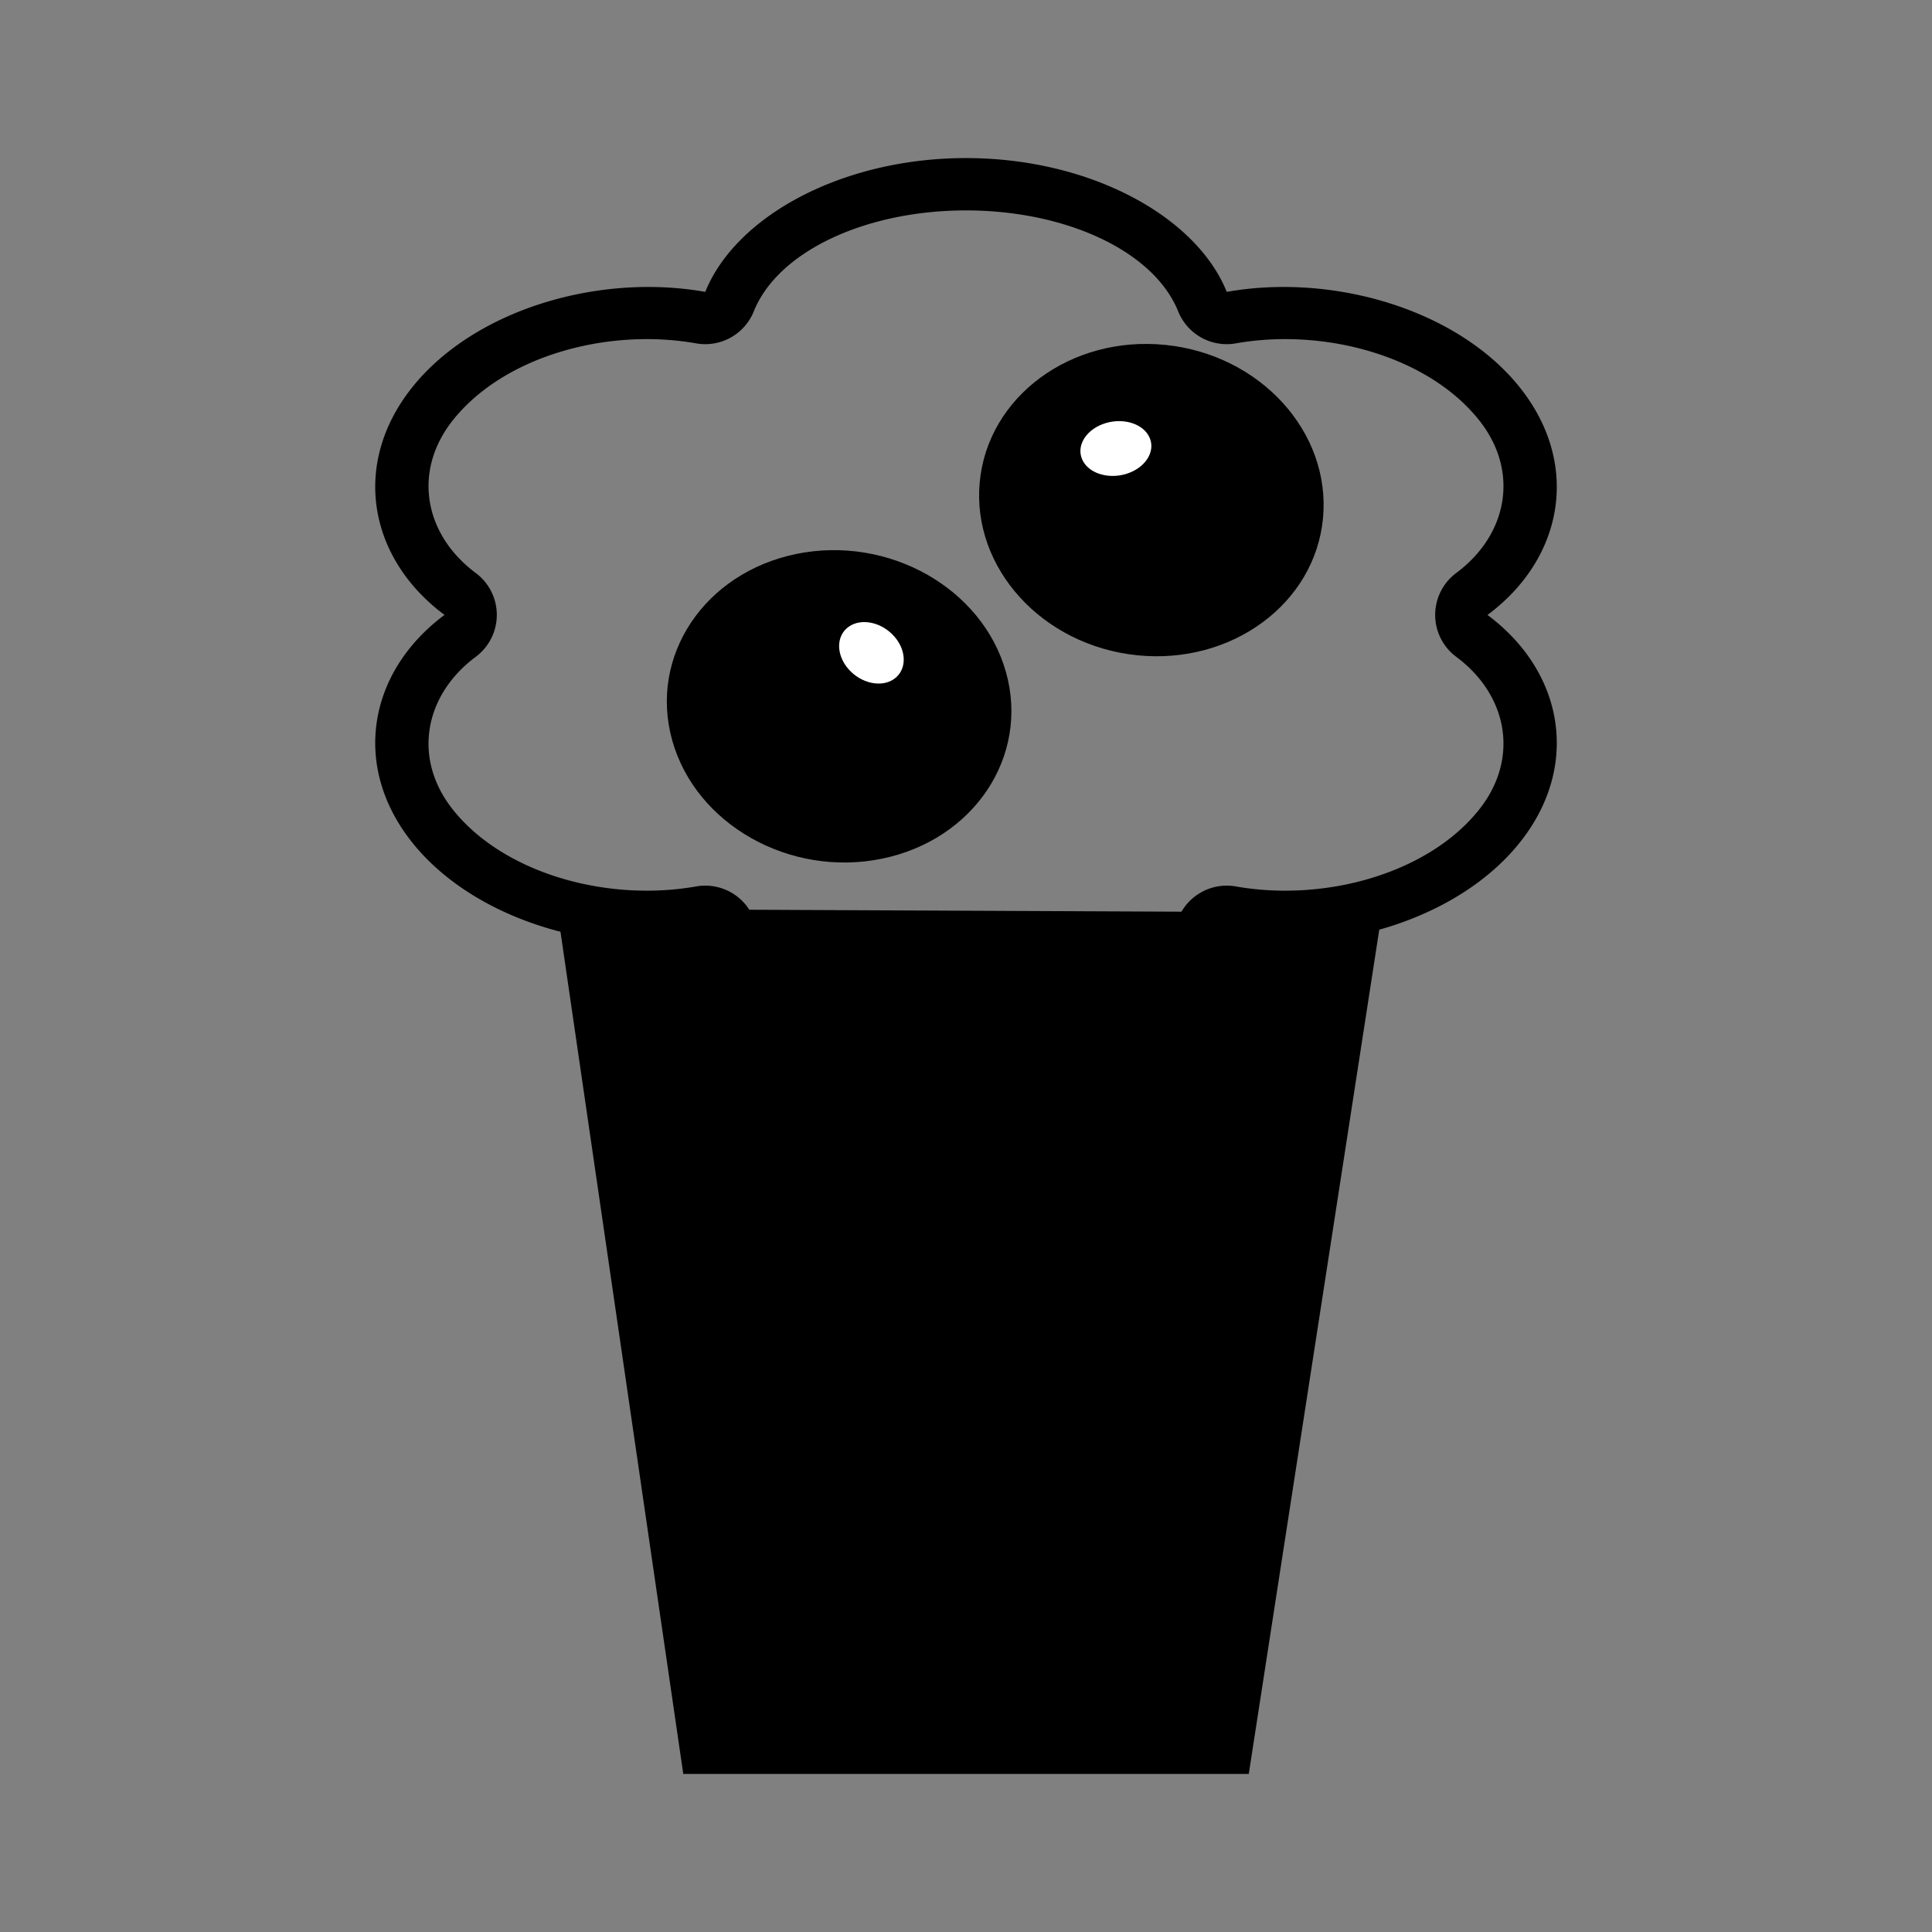
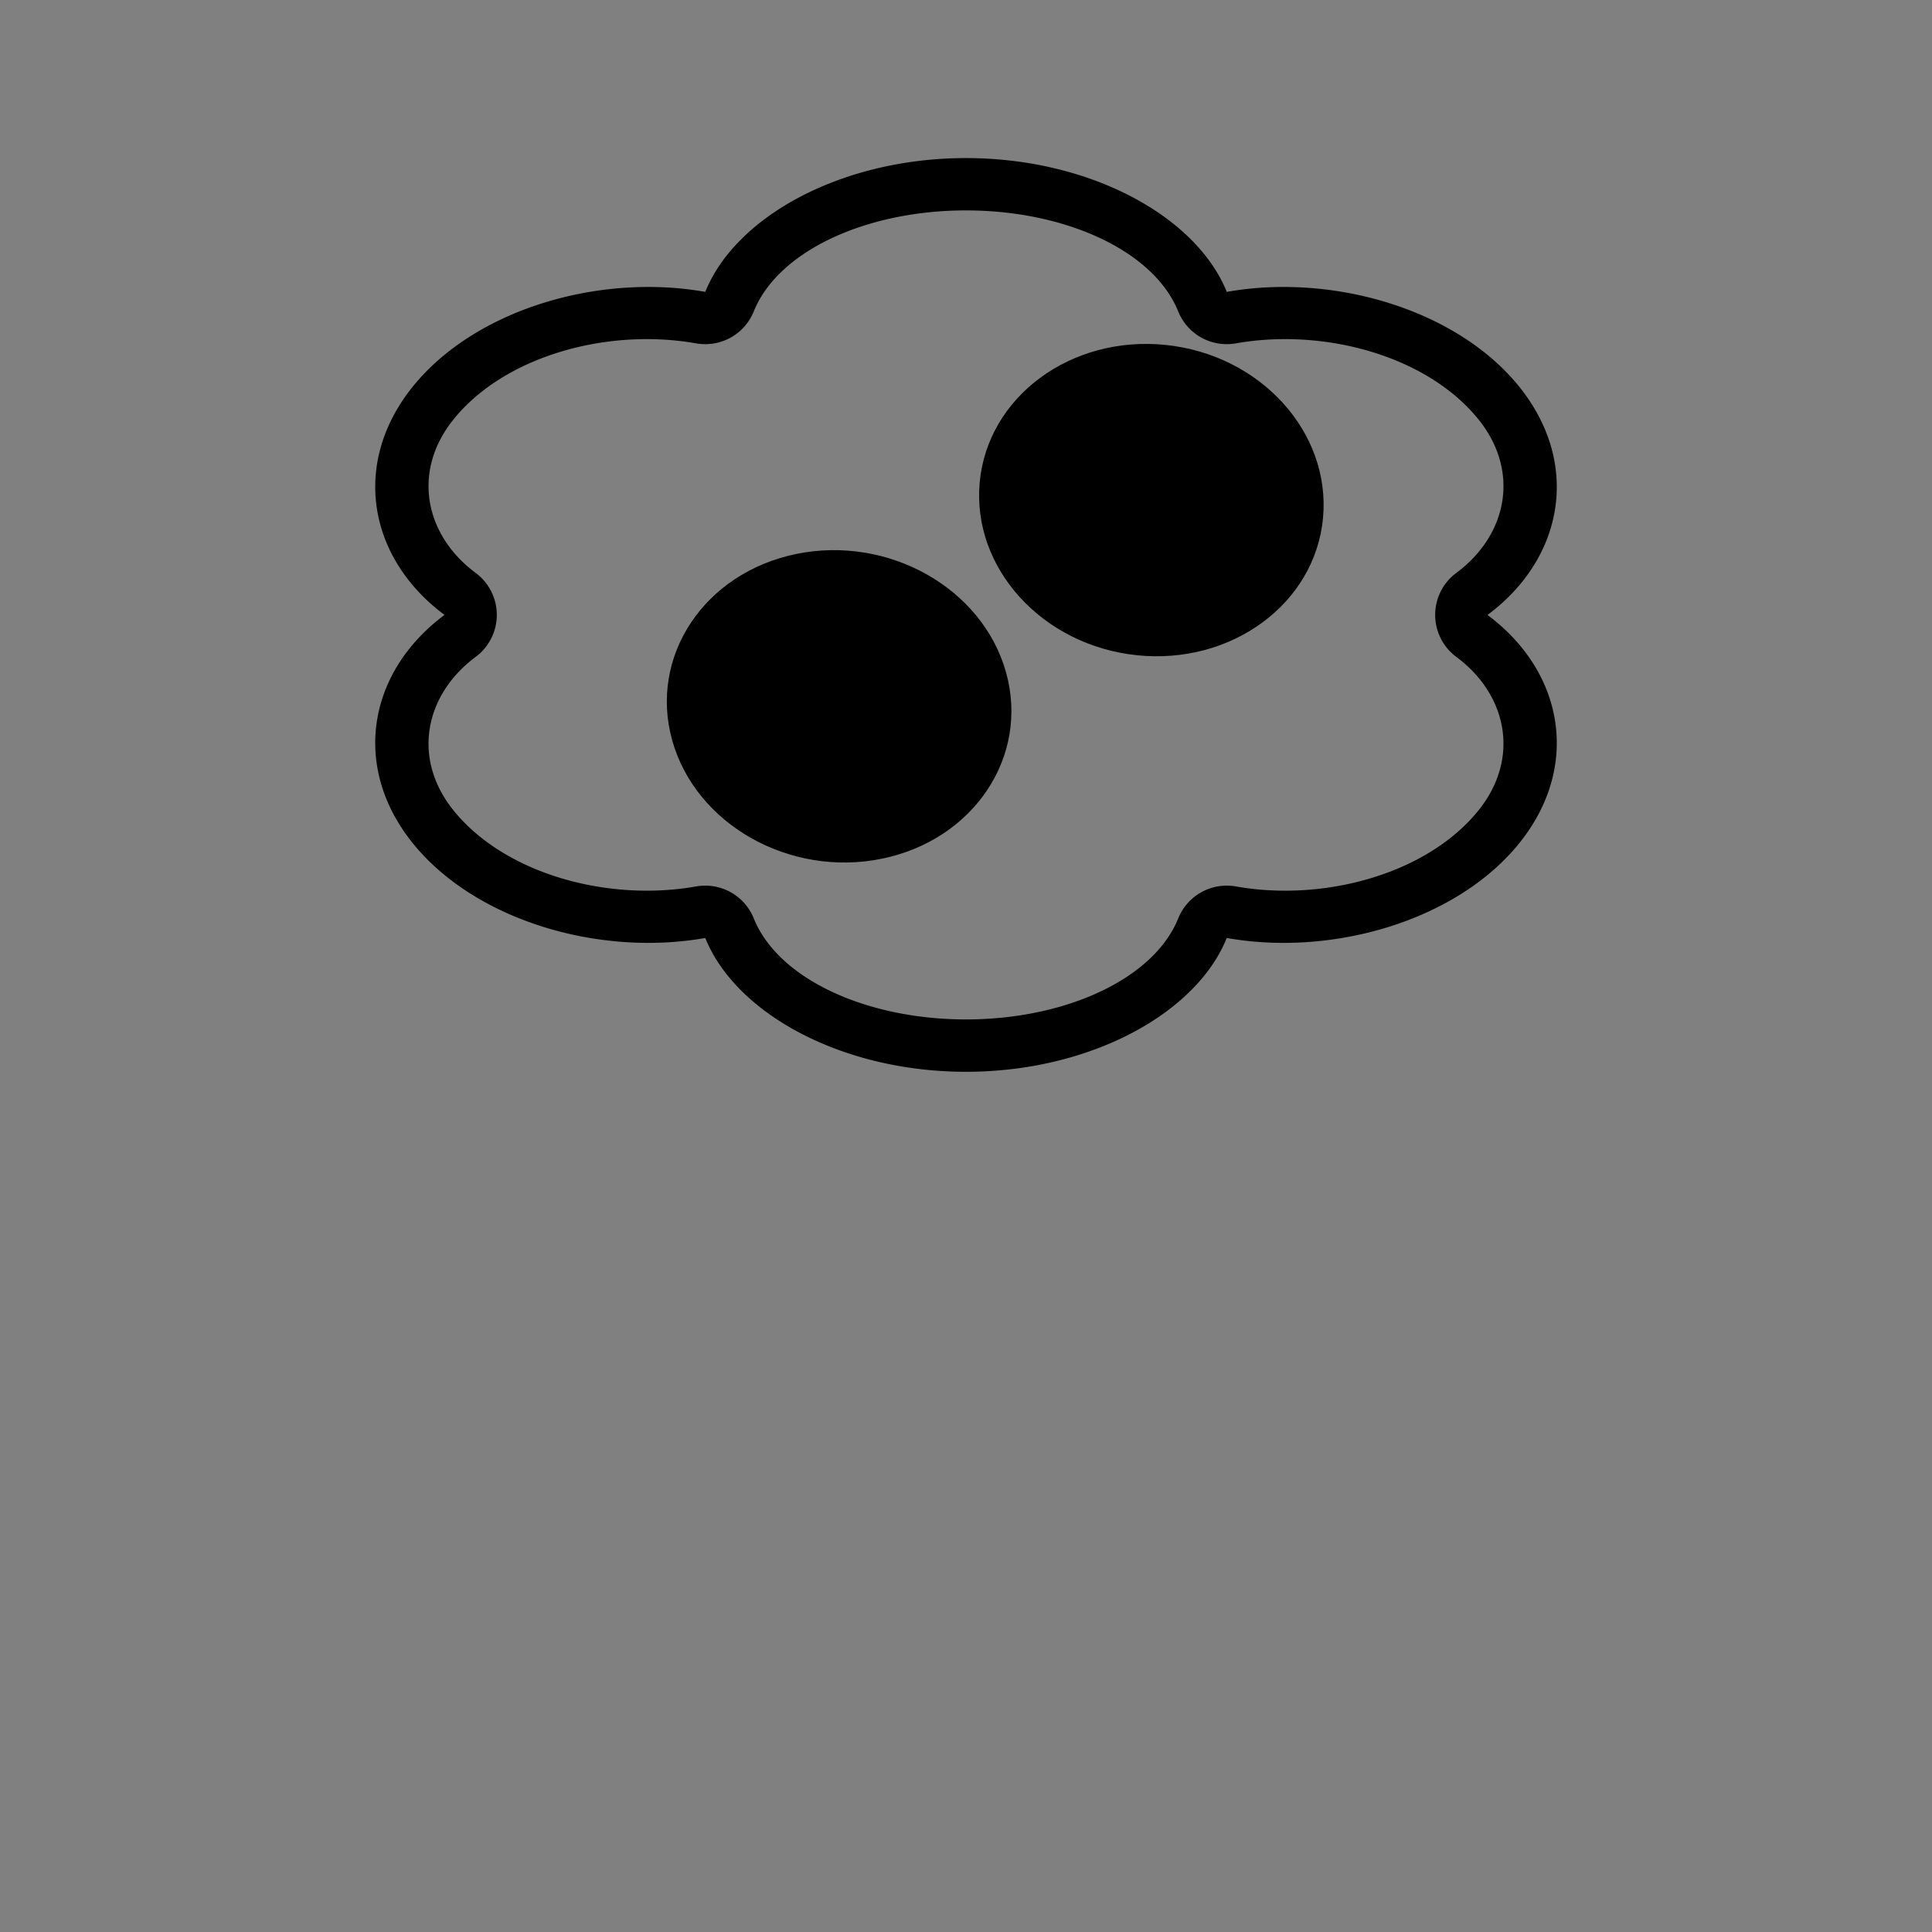
<svg xmlns="http://www.w3.org/2000/svg" id="Layer_1" data-name="Layer 1" viewBox="0 0 2000 2000">
  <rect x="0" y="0" width="2000" height="2000" fill="#808080" stroke="none" />
  <defs>
    <style>.cls-1,.cls-2{fill-rule:evenodd;}.cls-2{fill:#fff;}</style>
  </defs>
  <path class="cls-1" d="M824.4,573.43c95.37-19.49,192.59,35.36,217,122.42s-33.18,173.58-128.5,193.08-192.59-35.36-217-122.42S729.08,592.93,824.4,573.43Z" />
-   <path class="cls-1" d="M1014.19,499.33c8.17-88.64,94.45-152.38,192.54-142.25s171,90.32,162.87,179S1275.09,688.43,1177,678.3,1006,588,1014.19,499.33Z" />
-   <path class="cls-2" d="M878.69,648.7c13.21-9.21,34.37-4.55,47.31,10.41s12.66,34.58-.49,43.79-34.37,4.55-47.31-10.41S865.53,657.91,878.69,648.7Z" />
-   <path class="cls-2" d="M1119.9,474.72c-5.68-14.58,5.52-31.08,25-36.81s39.84,1.46,45.52,16-5.57,31.07-25,36.8S1125.53,489.3,1119.9,474.72Z" />
-   <polygon class="cls-1" points="1430.53 944.75 1292.72 1836.36 707.32 1836.36 576.76 940.88 1430.53 944.75" />
+   <path class="cls-1" d="M1014.19,499.33c8.17-88.64,94.45-152.38,192.54-142.25s171,90.32,162.87,179S1275.09,688.43,1177,678.3,1006,588,1014.19,499.33" />
  <path class="cls-1" d="M720.63,355.45c-91.69-16.23-198.11,13-251.1,78.65-43.09,53.38-30.37,119.39,22.89,159a54.09,54.09,0,0,1,0,86.89c-53.26,39.63-66,105.64-22.89,159,53,65.61,159.41,94.88,251.1,78.64a54.13,54.13,0,0,1,59.65,33.05c25.39,63,117,104.63,219.71,104.63s194.33-41.65,219.71-104.63a54.17,54.17,0,0,1,59.65-33.05c91.7,16.24,198.17-13,251.11-78.64,43.08-53.38,30.42-119.39-22.9-159a54.09,54.09,0,0,1,0-86.89c53.32-39.62,66-105.63,22.9-159-52.94-65.61-159.41-94.88-251.11-78.65a54.17,54.17,0,0,1-59.65-33c-25.38-63-117-104.64-219.71-104.64S805.67,259.43,780.28,322.41A54.13,54.13,0,0,1,720.63,355.45Zm9.47-53.3C761.77,223.64,871.92,163.64,1000,163.64s238.22,60,269.94,138.51c110.86-19.63,238.61,18.63,302.64,98s46.5,177.58-32.75,236.46c79.25,58.87,96.78,157.14,32.75,236.46S1380.79,990.59,1269.93,971c-31.72,78.51-141.87,138.51-269.94,138.51S761.77,1049.47,730.1,971C619.19,990.59,491.45,952.34,427.41,873S381,695.43,460.16,636.56C381,577.68,363.38,479.42,427.41,400.1S619.19,282.52,730.1,302.15Z" />
</svg>